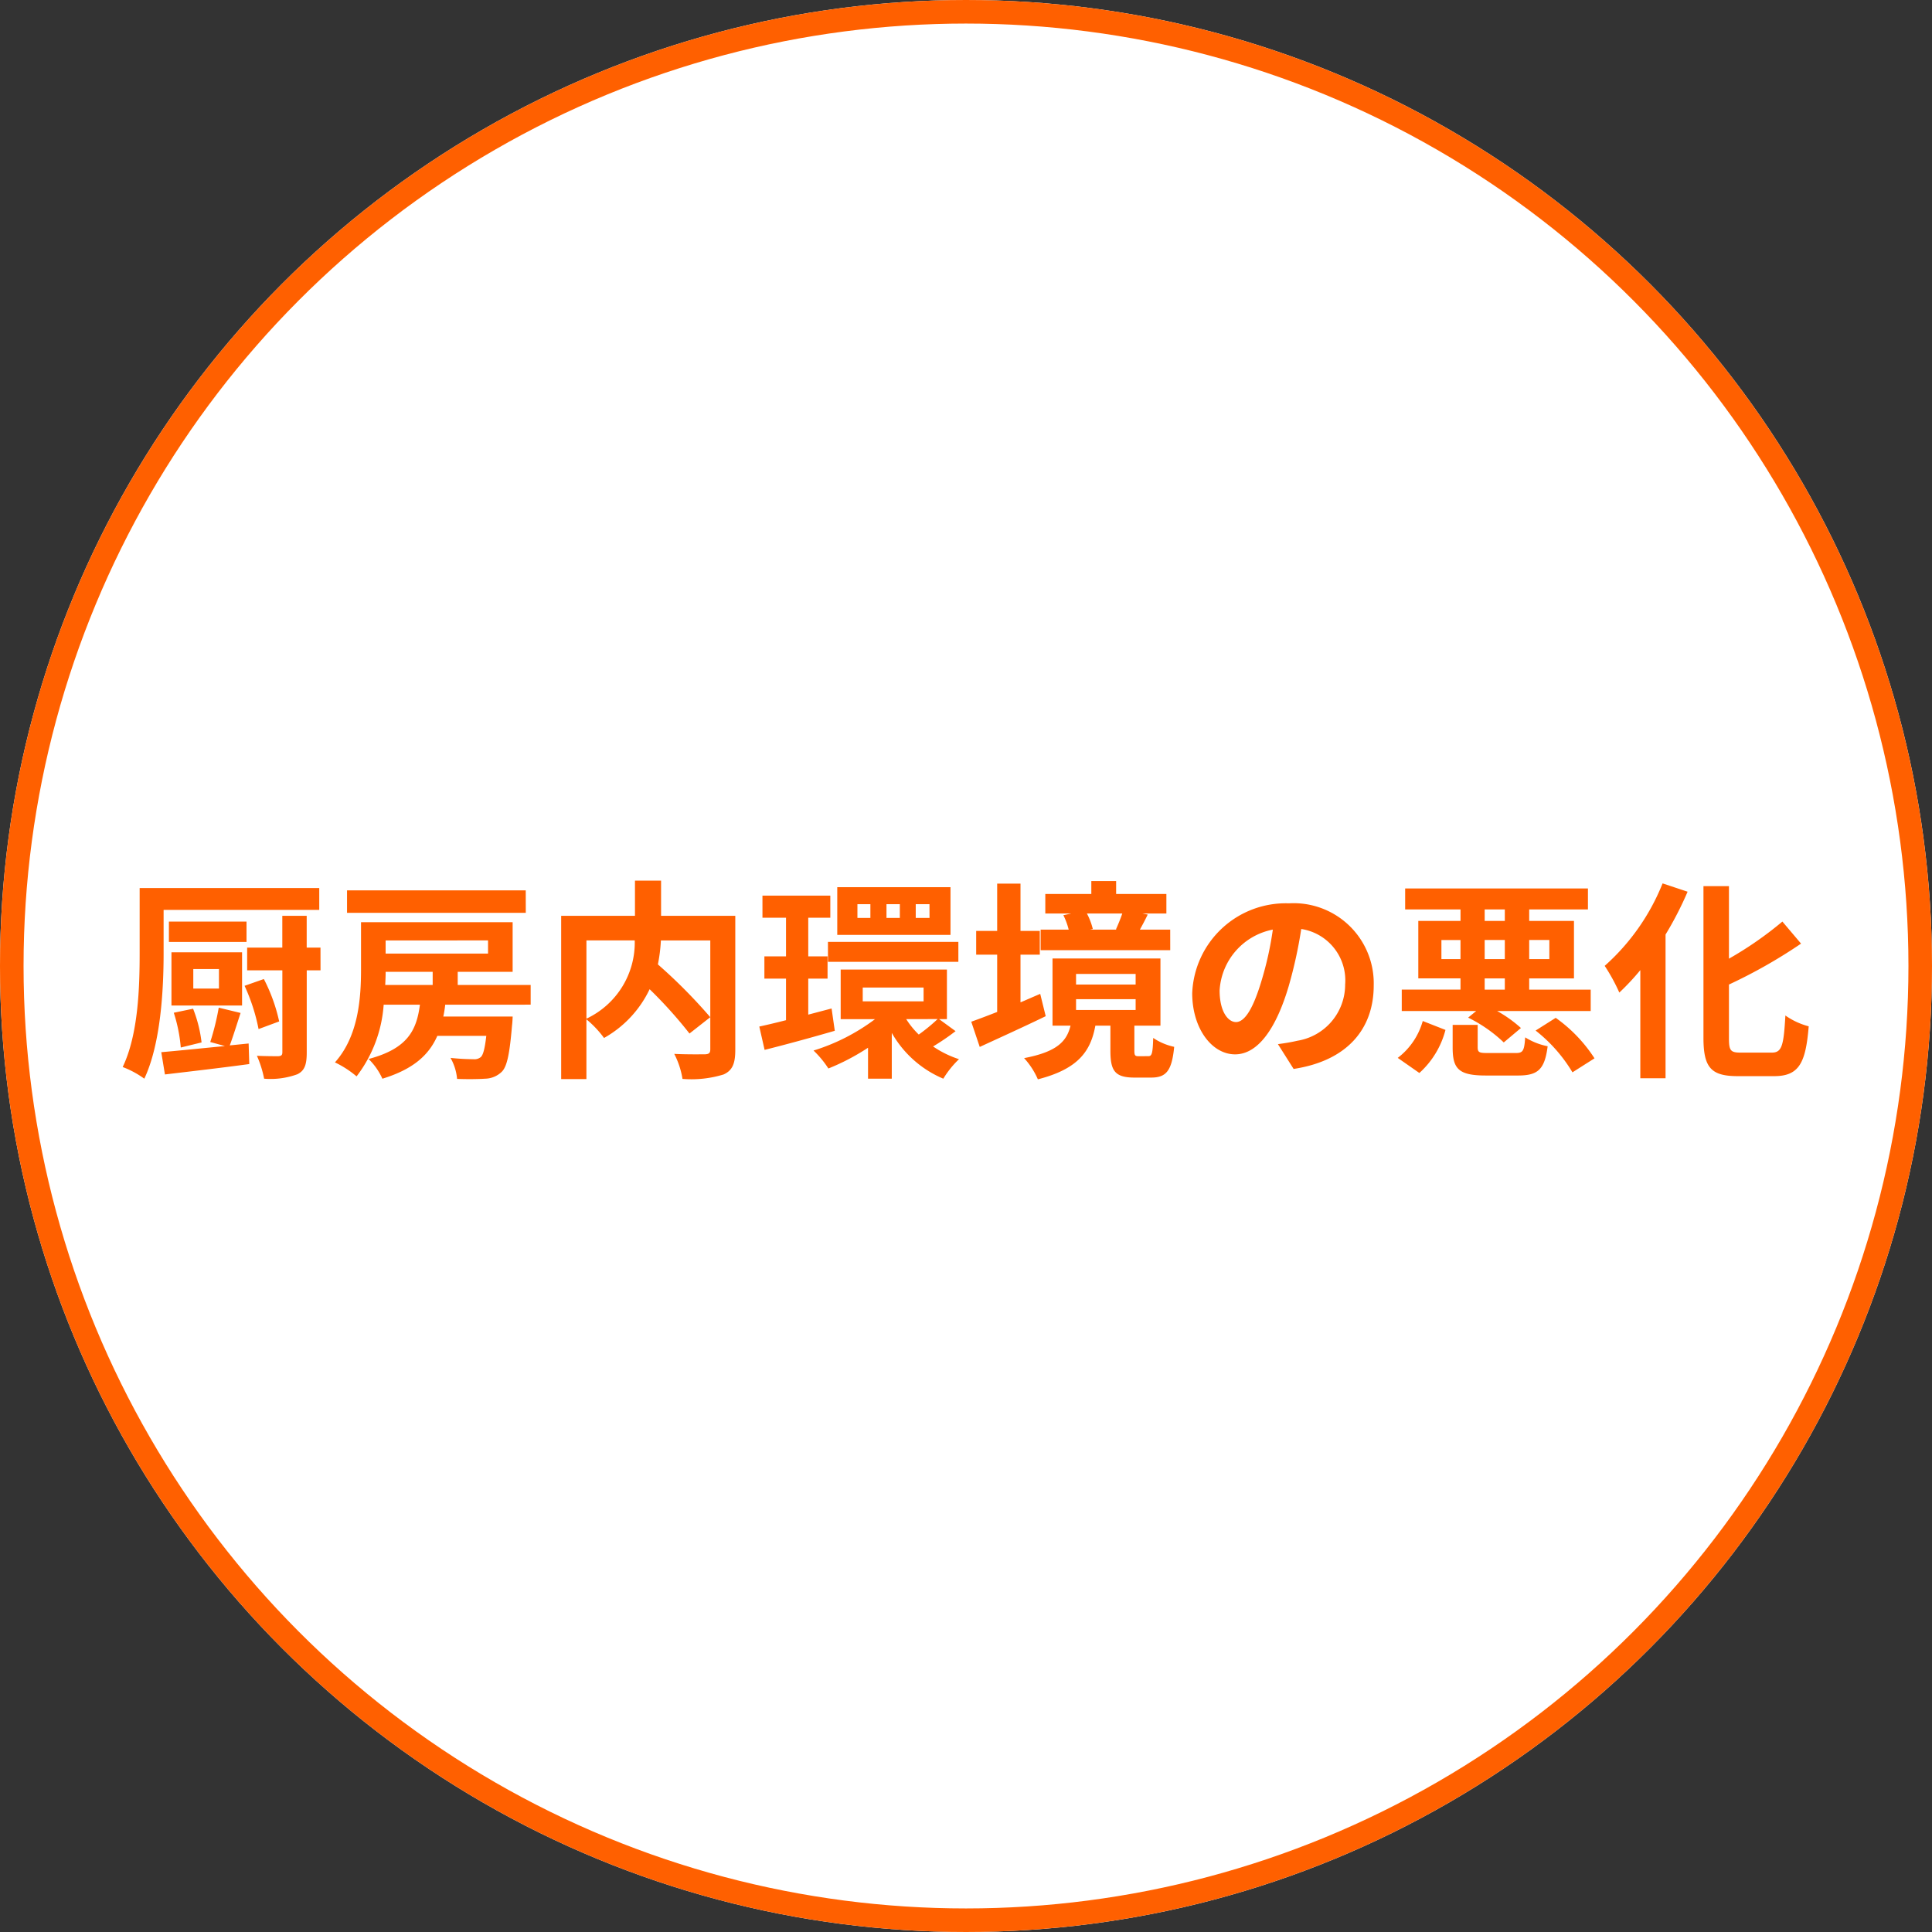
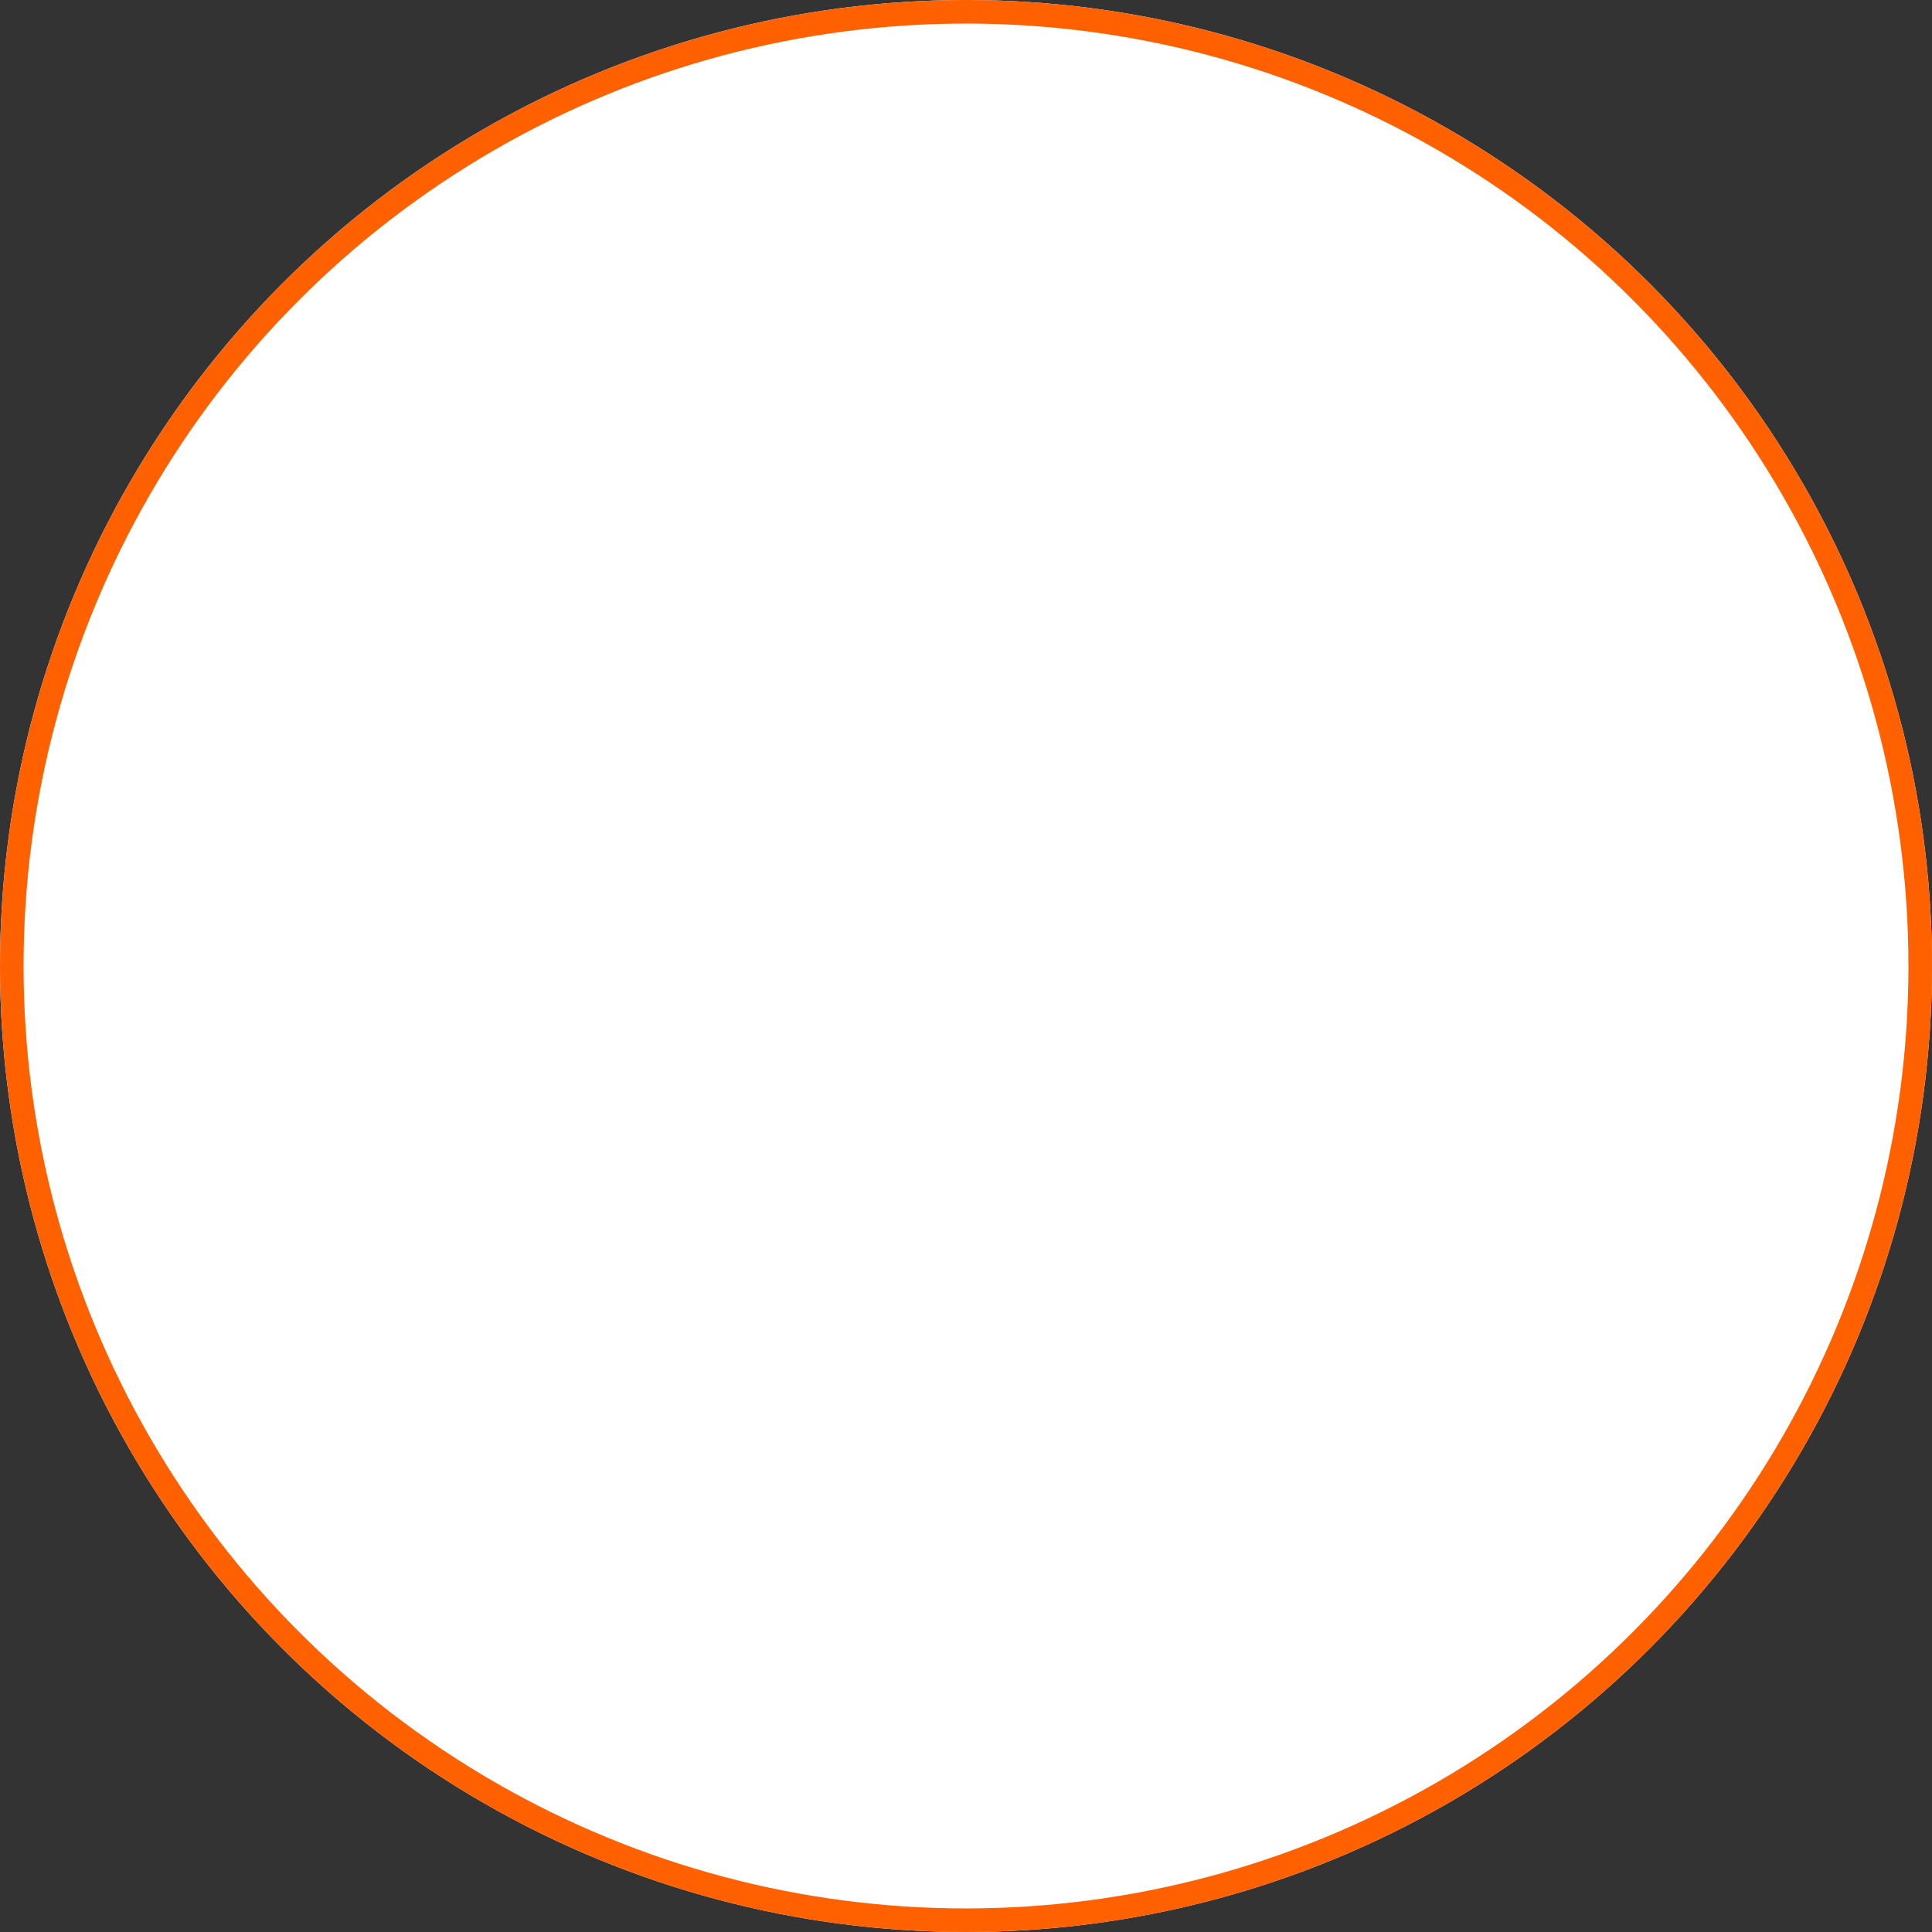
<svg xmlns="http://www.w3.org/2000/svg" width="164" height="164" viewBox="0 0 164 164">
  <rect x="0" y="0" width="164" height="164" fill="#333333" stroke="none" />
  <g transform="translate(0.246 0.123)">
    <g transform="translate(-0.246 -0.123)" fill="#fff" stroke="#ff6000" stroke-width="2">
      <circle cx="82" cy="82" r="82" stroke="none" />
      <circle cx="82" cy="82" r="81" fill="none" />
    </g>
-     <path d="M-68.112-12.762H-54.9v-1.854H-70.146v5.544c0,2.826-.108,6.876-1.44,9.648a7.808,7.808,0,0,1,1.836.99c1.4-2.97,1.638-7.578,1.638-10.638Zm.45,2.718h6.588v-1.728h-6.588Zm9.36,6.75a14.6,14.6,0,0,0-1.3-3.6l-1.638.576a16,16,0,0,1,1.188,3.672Zm-5.112-2.79h-2.178V-7.74h2.178Zm1.962-3.078h-5.994v4.518h5.994Zm-3.438,7.65a11.3,11.3,0,0,0-.72-2.862l-1.638.342a13.188,13.188,0,0,1,.594,2.952Zm2.394.252c.27-.72.594-1.764.918-2.754l-1.854-.45a21.568,21.568,0,0,1-.72,2.916l1.242.342c-2.034.2-4,.4-5.4.522L-68,1.206C-66.042.972-63.36.666-60.84.324l-.054-1.746Zm7.7-8.3h-1.17v-2.7h-2.07v2.7H-61.02v1.926h2.988V-.684c0,.252-.09.324-.342.342-.234,0-1.062,0-1.818-.036a8.986,8.986,0,0,1,.612,1.944,6.619,6.619,0,0,0,2.826-.378c.612-.306.792-.81.792-1.854V-7.632h1.17Zm17.424-4.86H-52.542v1.908h15.174Zm-7.9,6.912V-6.39H-49.3c.018-.378.036-.756.036-1.116Zm4.7-2.664v1.116h-8.694V-10.17Zm3.618,5.454V-6.39h-6.192V-7.506h4.662v-4.212h-12.87v4c0,2.394-.2,5.652-2.214,7.9a8.454,8.454,0,0,1,1.836,1.188,11.269,11.269,0,0,0,2.3-6.084h3.078c-.288,2.178-1.044,3.726-4.356,4.608a5.527,5.527,0,0,1,1.17,1.674c2.646-.81,3.96-2.034,4.662-3.636h4.158c-.126,1.1-.27,1.62-.468,1.8a.853.853,0,0,1-.63.18A19.133,19.133,0,0,1-43.758-.2,4.379,4.379,0,0,1-43.2,1.584c.954.036,1.872.018,2.376-.018A2.08,2.08,0,0,0-39.4.972c.45-.45.666-1.566.864-3.924.036-.252.054-.756.054-.756H-44.37a9.054,9.054,0,0,0,.162-1.008Zm4.734-5.454h4.1a7.131,7.131,0,0,1-4.1,6.642Zm12.636-2.088h-6.3v-2.988H-28.1v2.988h-6.264V1.6h2.142V-3.474A8.71,8.71,0,0,1-30.726-1.89a9.343,9.343,0,0,0,3.87-4.14,37.645,37.645,0,0,1,3.384,3.762l1.764-1.386a44.973,44.973,0,0,0-4.446-4.482A13.642,13.642,0,0,0-25.9-10.17h4.194V-.936c0,.324-.108.414-.45.432-.342,0-1.548.018-2.61-.036a7.02,7.02,0,0,1,.7,2.124,9.291,9.291,0,0,0,3.492-.378c.756-.342.99-.936.99-2.088Zm16.488.18h-1.17v-1.17H-3.1Zm-2.52,0H-6.75v-1.17h1.134Zm-2.5,0h-1.1v-1.17h1.1Zm6.8-2.61h-9.612v4.05h9.612Zm-10.4,6.336H-.648v-1.692h-11.07Zm.306,3.96-1.98.522V-6.93h1.638V-8.82h-1.638V-12.1h1.872v-1.872h-5.76V-12.1h2V-8.82h-1.836v1.89h1.836V-3.4c-.846.216-1.62.4-2.268.54l.45,1.98c1.728-.432,3.906-1.026,5.958-1.62Zm9,.9a15.255,15.255,0,0,1-1.6,1.314A7.234,7.234,0,0,1-5.076-3.492ZM-8.766-6.174H-3.6V-5H-8.766Zm6.48,2.682h.666V-7.7h-9.018v4.212h2.916a17.044,17.044,0,0,1-5.22,2.664A8.372,8.372,0,0,1-11.682.7,18.906,18.906,0,0,0-8.316-1.062V1.566H-6.3V-2.322A9.081,9.081,0,0,0-1.926,1.566,8.024,8.024,0,0,1-.594-.09a8.6,8.6,0,0,1-2.2-1.08,19.959,19.959,0,0,0,1.908-1.3Zm15.552-8.964c-.144.432-.36.954-.54,1.35l.09.018H10.53l.234-.054a5.74,5.74,0,0,0-.5-1.314Zm4.068,1.368H14.76c.2-.36.432-.792.666-1.278l-.45-.09H17.01v-1.656H12.744v-1.1H10.638v1.1H6.732v1.656h2.2l-.666.144a5.869,5.869,0,0,1,.45,1.224H6.336v1.746h11ZM6.3-5.634c-.558.234-1.116.486-1.674.72v-4.05H6.264V-10.98H4.626v-4.014H2.646v4.014H.864v2.016H2.646V-4.1c-.828.324-1.584.612-2.2.828l.72,2.142c1.638-.756,3.708-1.692,5.6-2.61Zm3.042.45H14.4v.918H9.342Zm0-2.142H14.4v.9H9.342ZM14.67-.342c-.324,0-.378-.054-.378-.5V-2.934h2.214V-8.64H7.344v5.706h1.53C8.55-1.62,7.758-.72,4.932-.18A6.447,6.447,0,0,1,6.1,1.62C9.54.738,10.584-.774,10.98-2.934h1.278V-.828c0,1.71.36,2.3,2.052,2.3h1.4c1.26,0,1.764-.54,1.962-2.61a5.129,5.129,0,0,1-1.782-.756c-.036,1.368-.126,1.548-.414,1.548Zm8.244-2.9c-.666,0-1.386-.882-1.386-2.682a5.589,5.589,0,0,1,4.518-5.166,28.612,28.612,0,0,1-.954,4.32C24.372-4.356,23.652-3.24,22.914-3.24ZM27.81.738c4.5-.684,6.8-3.348,6.8-7.092a6.8,6.8,0,0,0-7.2-6.966,7.949,7.949,0,0,0-8.208,7.632C19.206-2.682,20.88-.5,22.842-.5c1.944,0,3.492-2.2,4.554-5.8a38.738,38.738,0,0,0,1.062-4.842,4.412,4.412,0,0,1,3.726,4.716,4.826,4.826,0,0,1-4.05,4.77c-.468.108-.972.2-1.656.288ZM44.028-6.948h1.71v.954h-1.71ZM40.356-8.586v-1.62h1.62v1.62ZM44.028-12.8h1.71v.972h-1.71Zm1.71,4.212h-1.71v-1.62h1.71Zm3.78-1.62v1.62h-1.71v-1.62ZM42.624-3.618a12.028,12.028,0,0,1,3.024,2.106l1.458-1.224a10.831,10.831,0,0,0-2.016-1.44h7.938V-5.994h-5.22v-.954h3.8v-4.878h-3.8V-12.8h4.986V-14.58H37.278V-12.8h4.7v.972H38.394v4.878h3.582v.954H36.99v1.818h6.318Zm-4.14,4.7A7.427,7.427,0,0,0,40.7-2.574L38.772-3.33A5.948,5.948,0,0,1,36.648-.2ZM44.352-.612c-.774,0-.918-.036-.918-.5v-1.89H41.31V-1.08c0,1.8.5,2.376,2.808,2.376h2.736c1.674,0,2.268-.486,2.52-2.484a5.648,5.648,0,0,1-1.908-.756c-.072,1.17-.2,1.332-.81,1.332Zm4-1.908A12.929,12.929,0,0,1,51.48,1.026L53.352-.162A12.546,12.546,0,0,0,50.058-3.6ZM59.13-15.012a18.6,18.6,0,0,1-4.914,7,15.7,15.7,0,0,1,1.242,2.268A20.393,20.393,0,0,0,57.24-7.65V1.53h2.142v-12.2a28.99,28.99,0,0,0,1.872-3.636ZM65.754-.648c-.864,0-.99-.18-.99-1.242V-6.426A43.6,43.6,0,0,0,70.884-9.9L69.3-11.772a30.615,30.615,0,0,1-4.536,3.15v-6.156H62.6v12.87c0,2.538.648,3.258,2.916,3.258H68.6c2.124,0,2.682-1.134,2.934-4.23a6.18,6.18,0,0,1-1.98-.918c-.144,2.538-.288,3.15-1.152,3.15Z" transform="translate(81.754 89.877)" fill="#ff6000" />
  </g>
</svg>